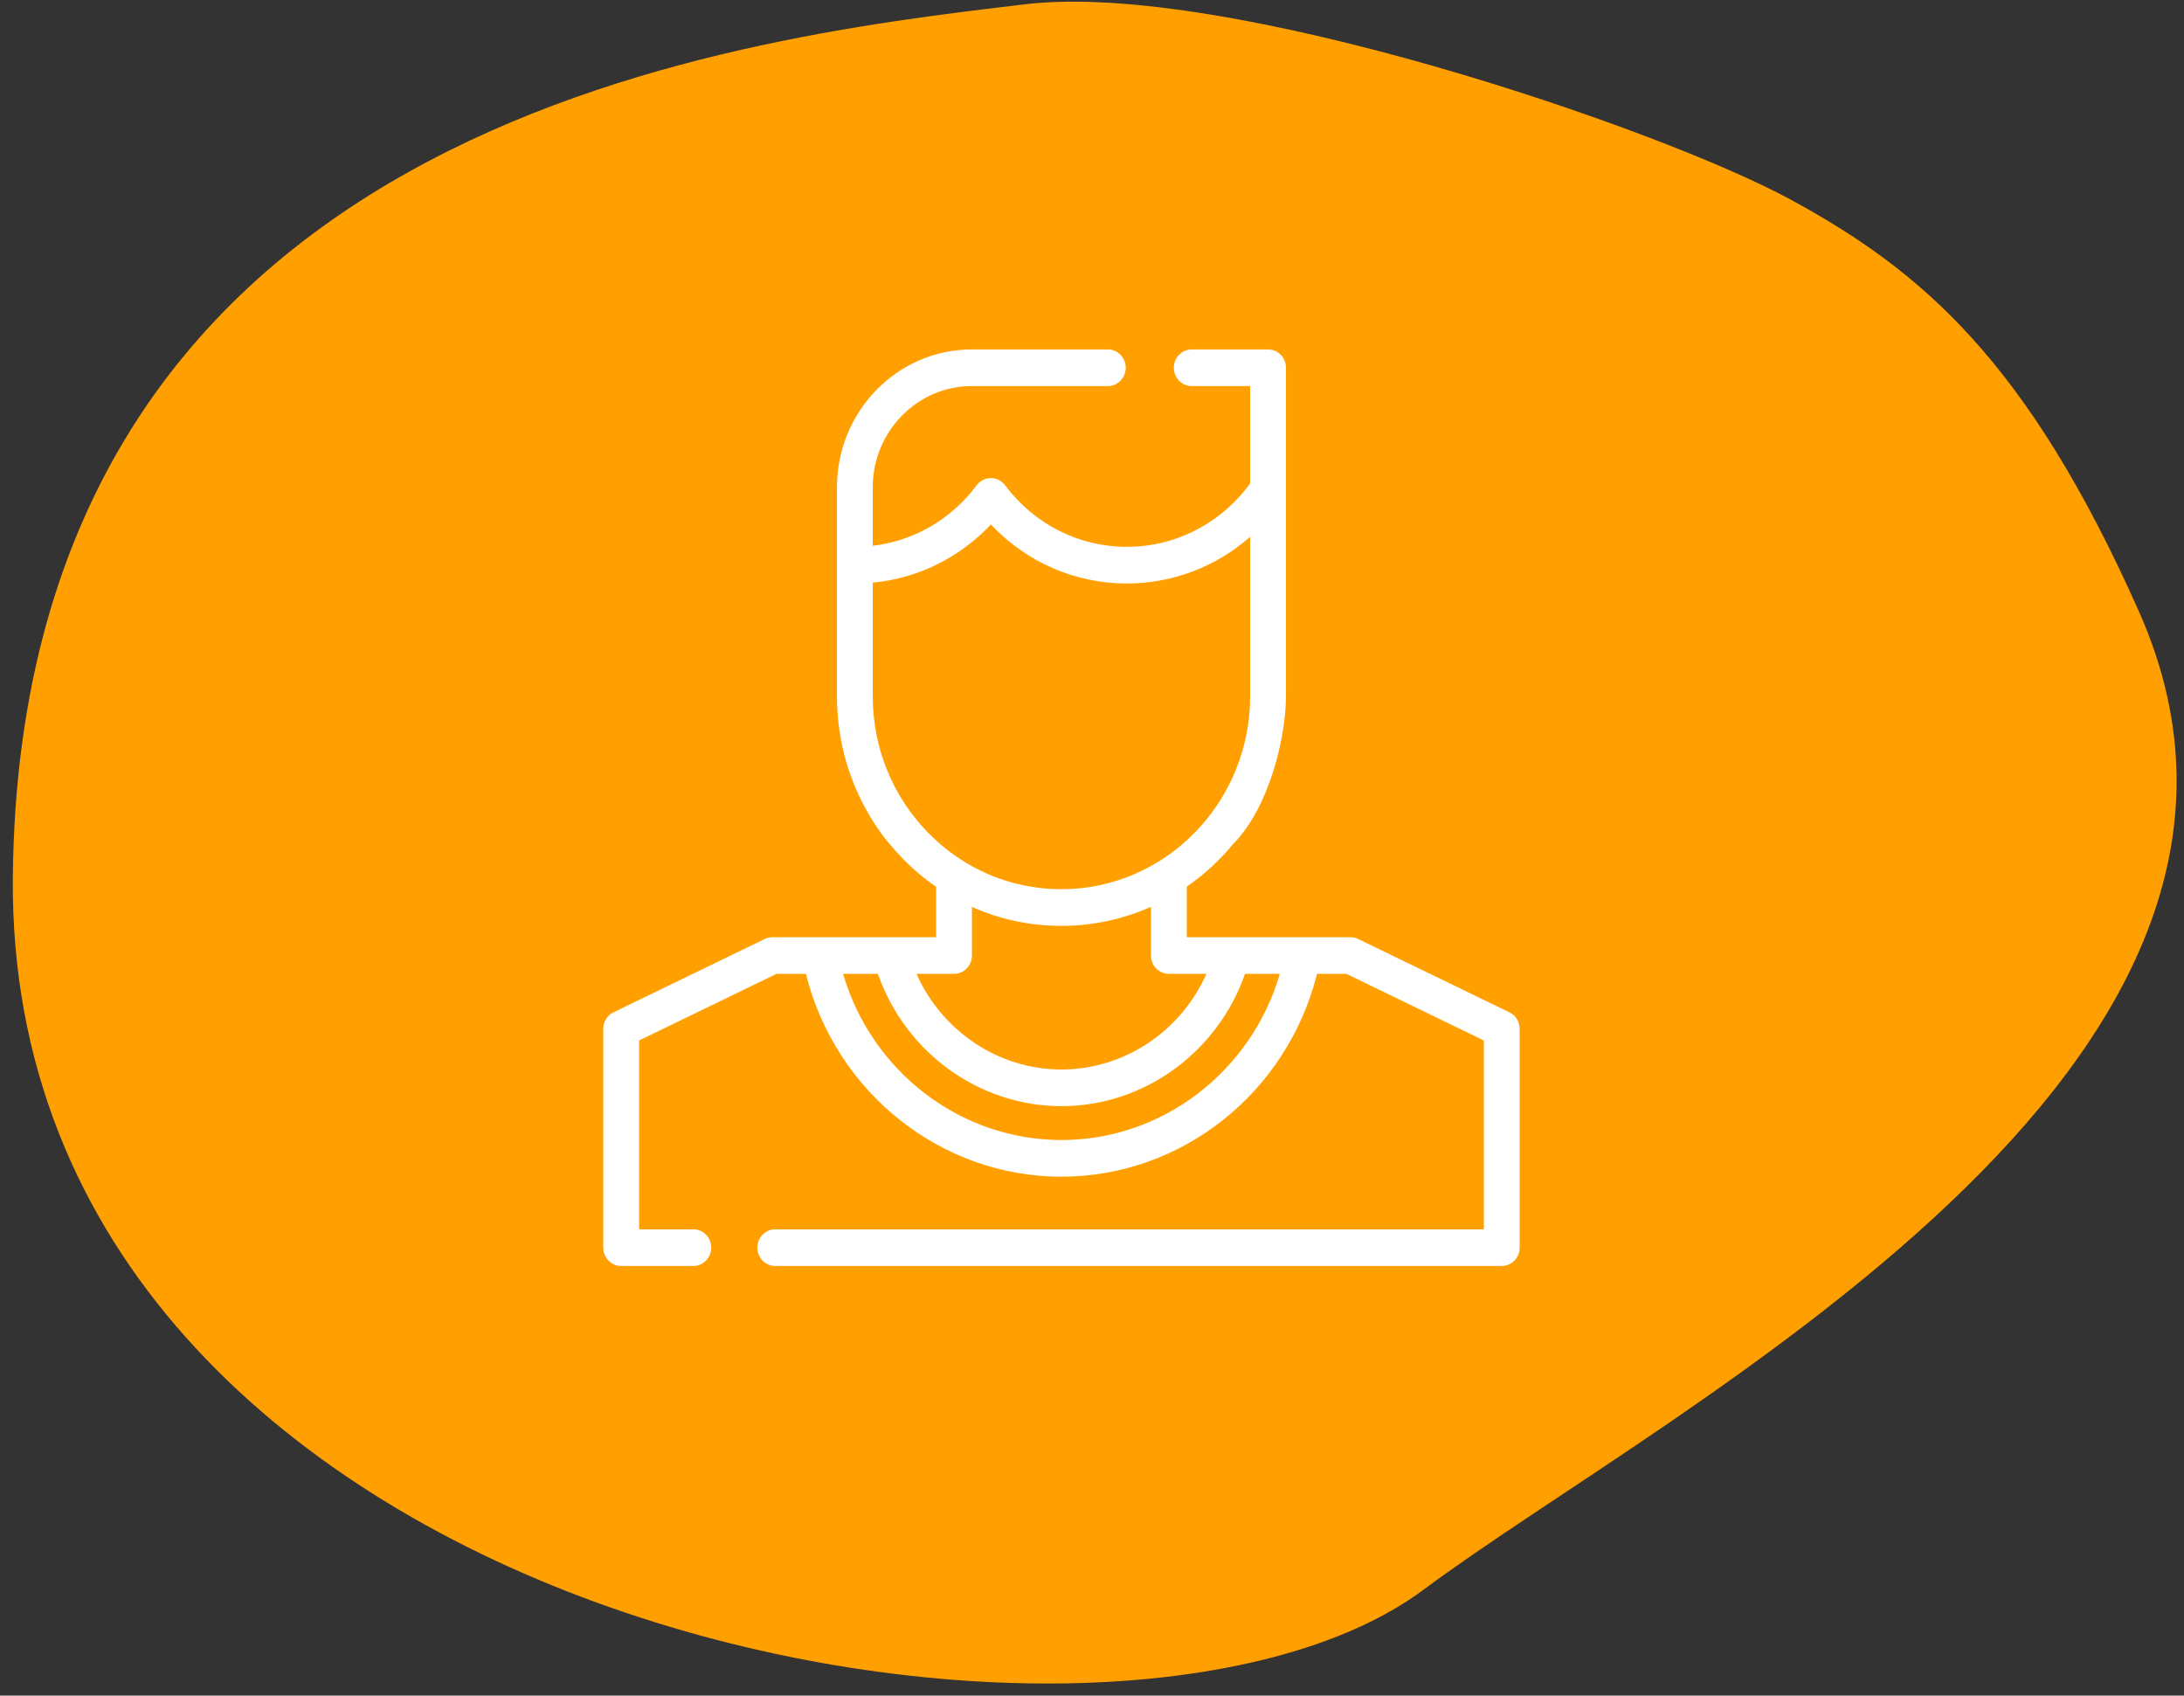
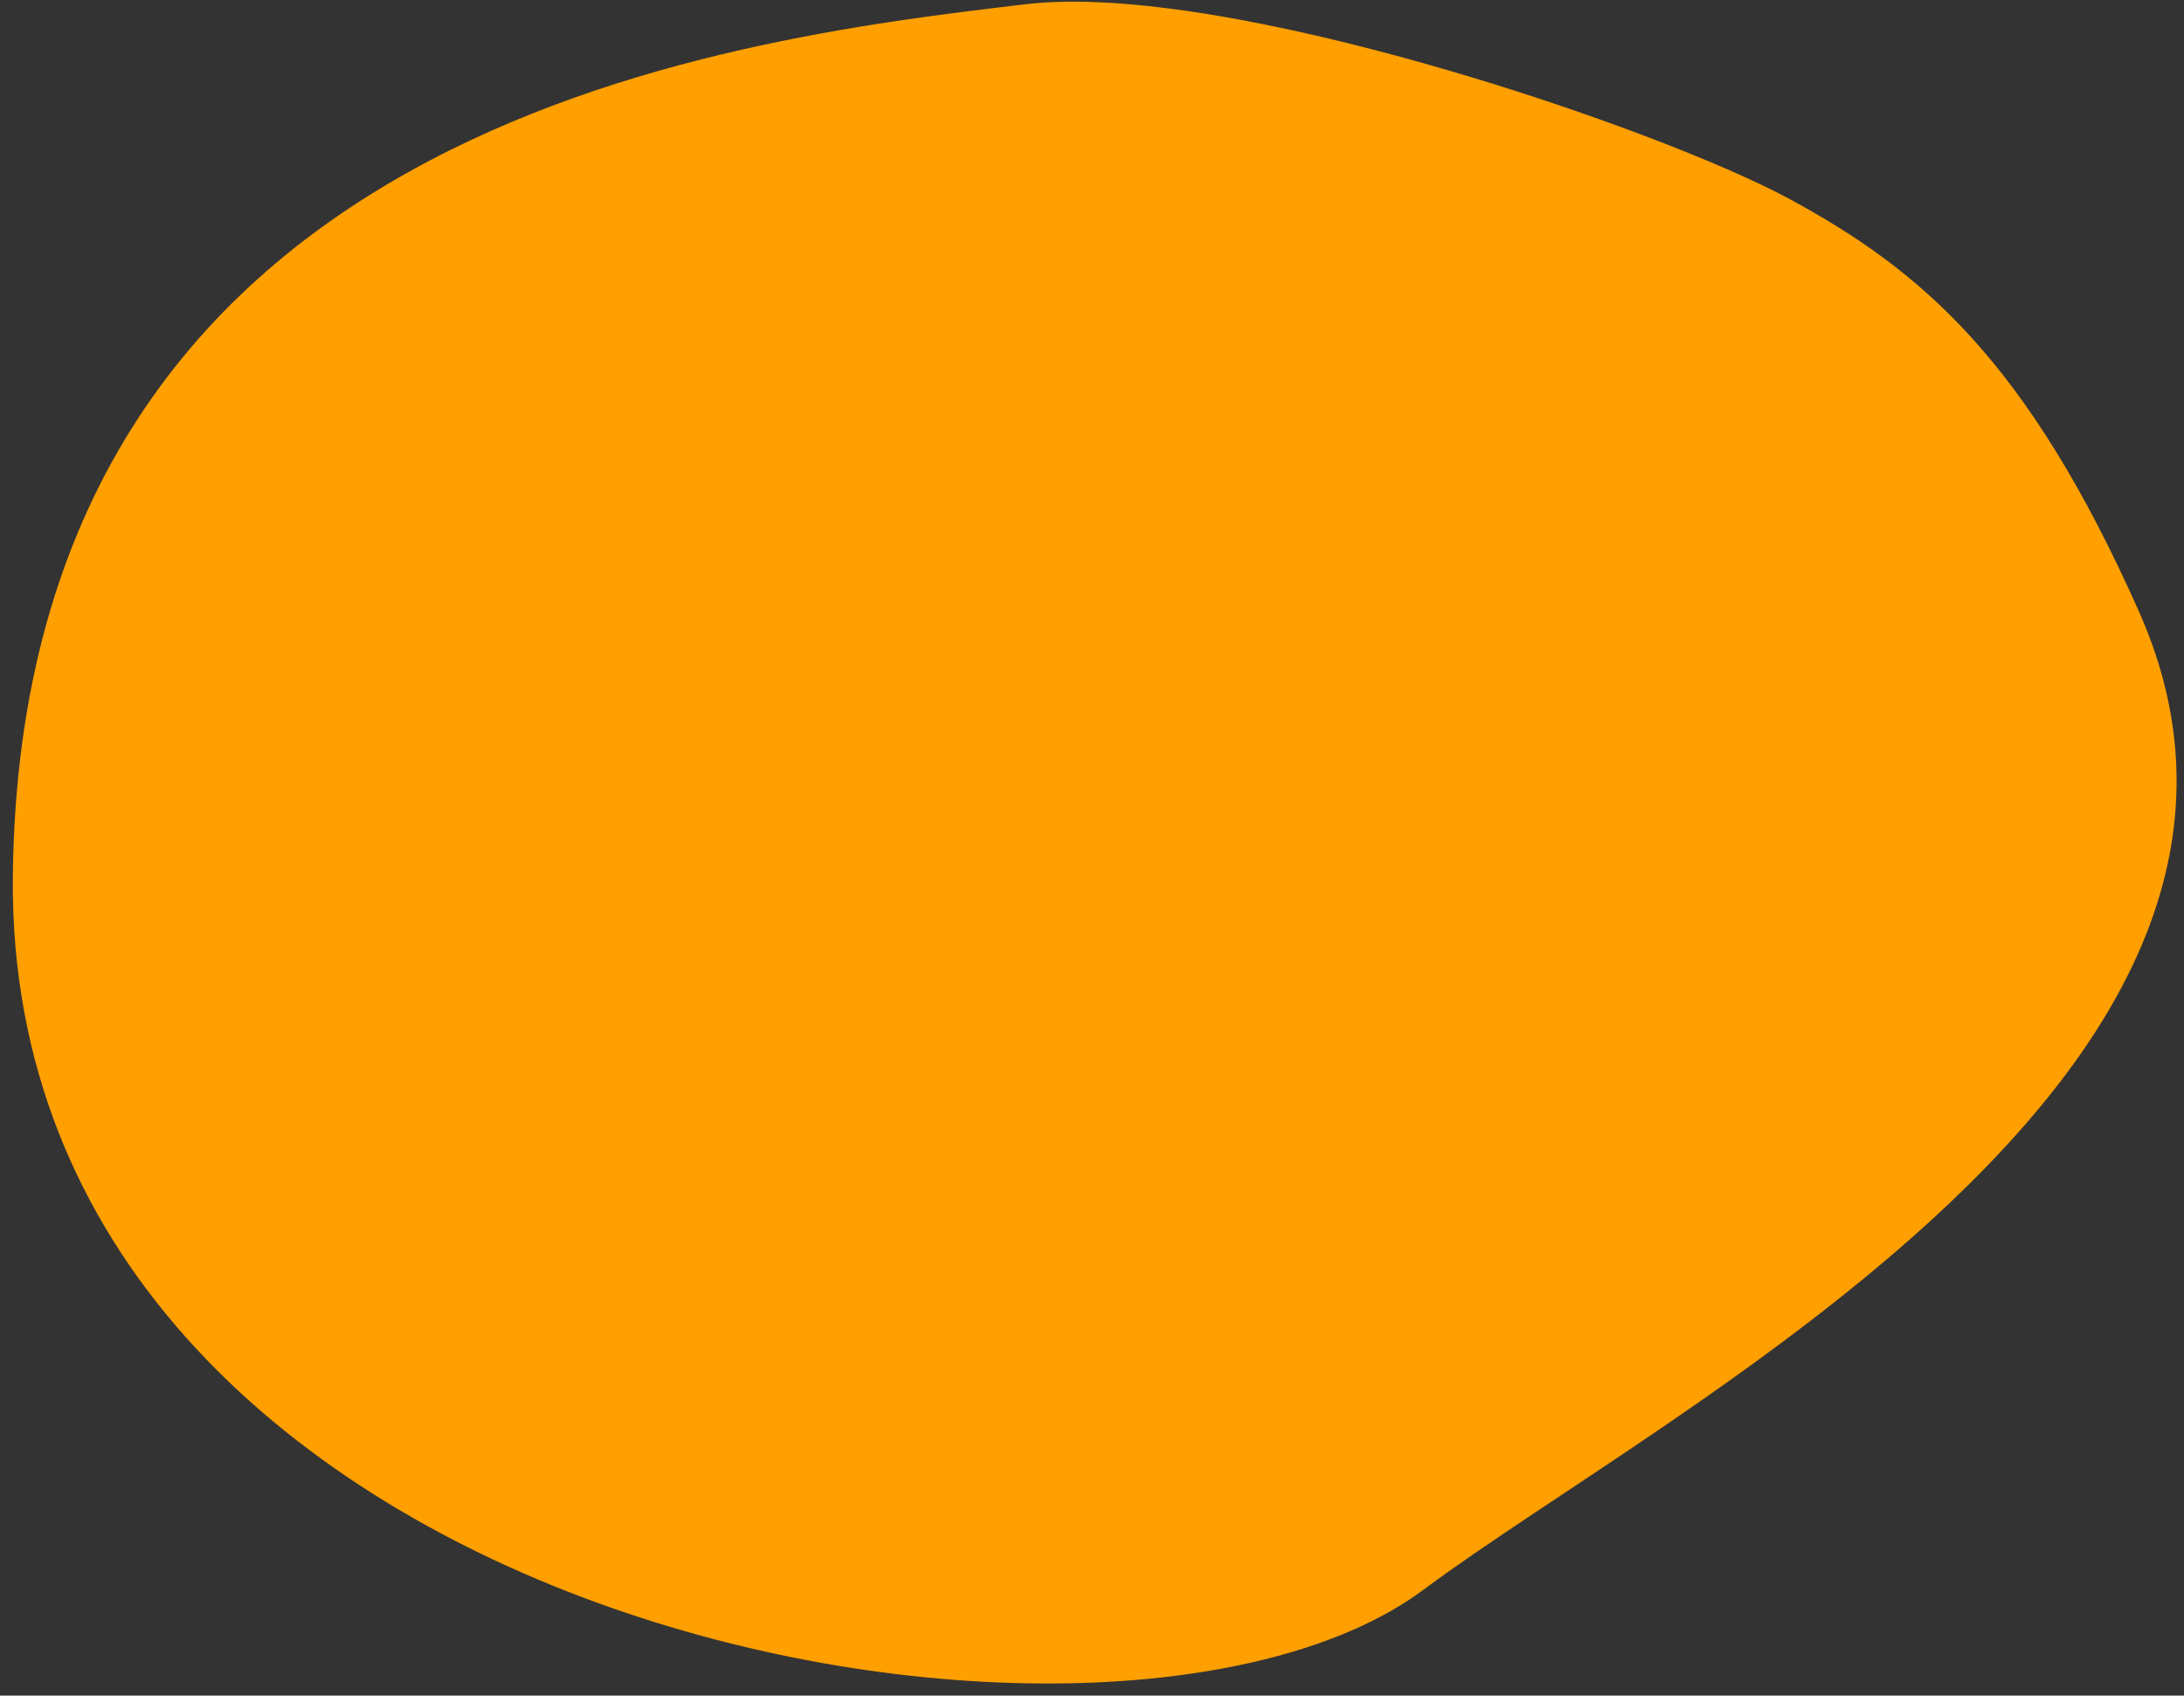
<svg xmlns="http://www.w3.org/2000/svg" width="143" height="111" viewBox="0 0 143 111" fill="none">
  <rect x="0" y="0" width="143" height="111" fill="#333333" stroke="none" />
  <path d="M67.136 0.278C80.288 -1.283 108.647 8.4 117.198 13.041C125.75 17.682 132.726 23.553 140.052 40.035C153.334 69.914 109.321 92.069 93.214 104.062C72.38 119.573 0.383 106.332 0.841 57.417C1.303 8.094 47.577 2.601 67.034 0.291L67.136 0.278Z" fill="#FF9F00" />
-   <path fill-rule="evenodd" clip-rule="evenodd" d="M80.741 55.25C83.129 52.85 84.2 48.206 84.2 45.565V24.075C84.2 23.412 83.675 22.875 83.028 22.875H78.031C77.384 22.875 76.859 23.412 76.859 24.075C76.859 24.737 77.384 25.274 78.031 25.274H81.856V31.644C79.96 34.253 76.978 35.797 73.787 35.797C70.646 35.797 67.745 34.335 65.825 31.787C65.761 31.698 65.683 31.616 65.594 31.545C65.08 31.142 64.344 31.241 63.95 31.767C62.27 34.007 59.836 35.411 57.144 35.728V31.911C57.144 28.252 60.053 25.274 63.629 25.274H72.536C73.183 25.274 73.708 24.737 73.708 24.075C73.708 23.412 73.183 22.875 72.536 22.875H63.629C58.76 22.875 54.8 26.928 54.8 31.911V45.565C54.8 48.155 55.435 50.646 56.63 52.85C56.884 53.332 57.564 54.487 58.249 55.25C58.52 55.578 58.805 55.896 59.105 56.203C59.783 56.898 60.516 57.515 61.293 58.053V61.352H50.577C50.404 61.352 50.233 61.392 50.076 61.468L40.171 66.268C39.761 66.466 39.5 66.888 39.5 67.352V81.675C39.5 81.993 39.623 82.298 39.843 82.523C40.063 82.748 40.361 82.875 40.672 82.875H45.397C46.045 82.875 46.569 82.338 46.569 81.675C46.569 81.012 46.045 80.475 45.397 80.475H41.845V68.112L50.841 63.752H52.767C54.706 71.503 61.593 77.03 69.5 77.03C77.407 77.03 84.294 71.503 86.233 63.752H88.159L97.155 68.112V80.475H50.763C50.115 80.475 49.59 81.012 49.59 81.675C49.59 82.338 50.115 82.875 50.763 82.875H98.328C98.975 82.875 99.5 82.338 99.5 81.675V67.352C99.5 66.888 99.239 66.466 98.829 66.268L88.924 61.468C88.767 61.392 88.596 61.352 88.423 61.352H77.707V58.042C78.84 57.258 79.862 56.317 80.741 55.25ZM55.2 63.752C57.071 70.136 62.87 74.63 69.5 74.63C76.13 74.63 81.93 70.136 83.799 63.752H81.518C79.72 68.894 74.901 72.412 69.5 72.412C64.099 72.412 59.28 68.895 57.482 63.752H55.2ZM78.99 63.752H76.534C75.887 63.752 75.362 63.215 75.362 62.552V59.362C73.565 60.165 71.582 60.61 69.5 60.61C67.45 60.61 65.463 60.184 63.638 59.371V62.552C63.638 63.215 63.113 63.752 62.466 63.752H60.01C61.675 67.505 65.38 70.013 69.5 70.013C73.62 70.013 77.325 67.506 78.99 63.752ZM60.763 54.507C63.097 56.895 66.2 58.21 69.5 58.21C76.313 58.21 81.856 52.537 81.856 45.564V35.142C79.635 37.091 76.786 38.197 73.787 38.197C70.382 38.197 67.206 36.805 64.88 34.334C62.822 36.519 60.101 37.86 57.144 38.141V45.565C57.144 48.943 58.429 52.118 60.763 54.507Z" fill="white" />
</svg>